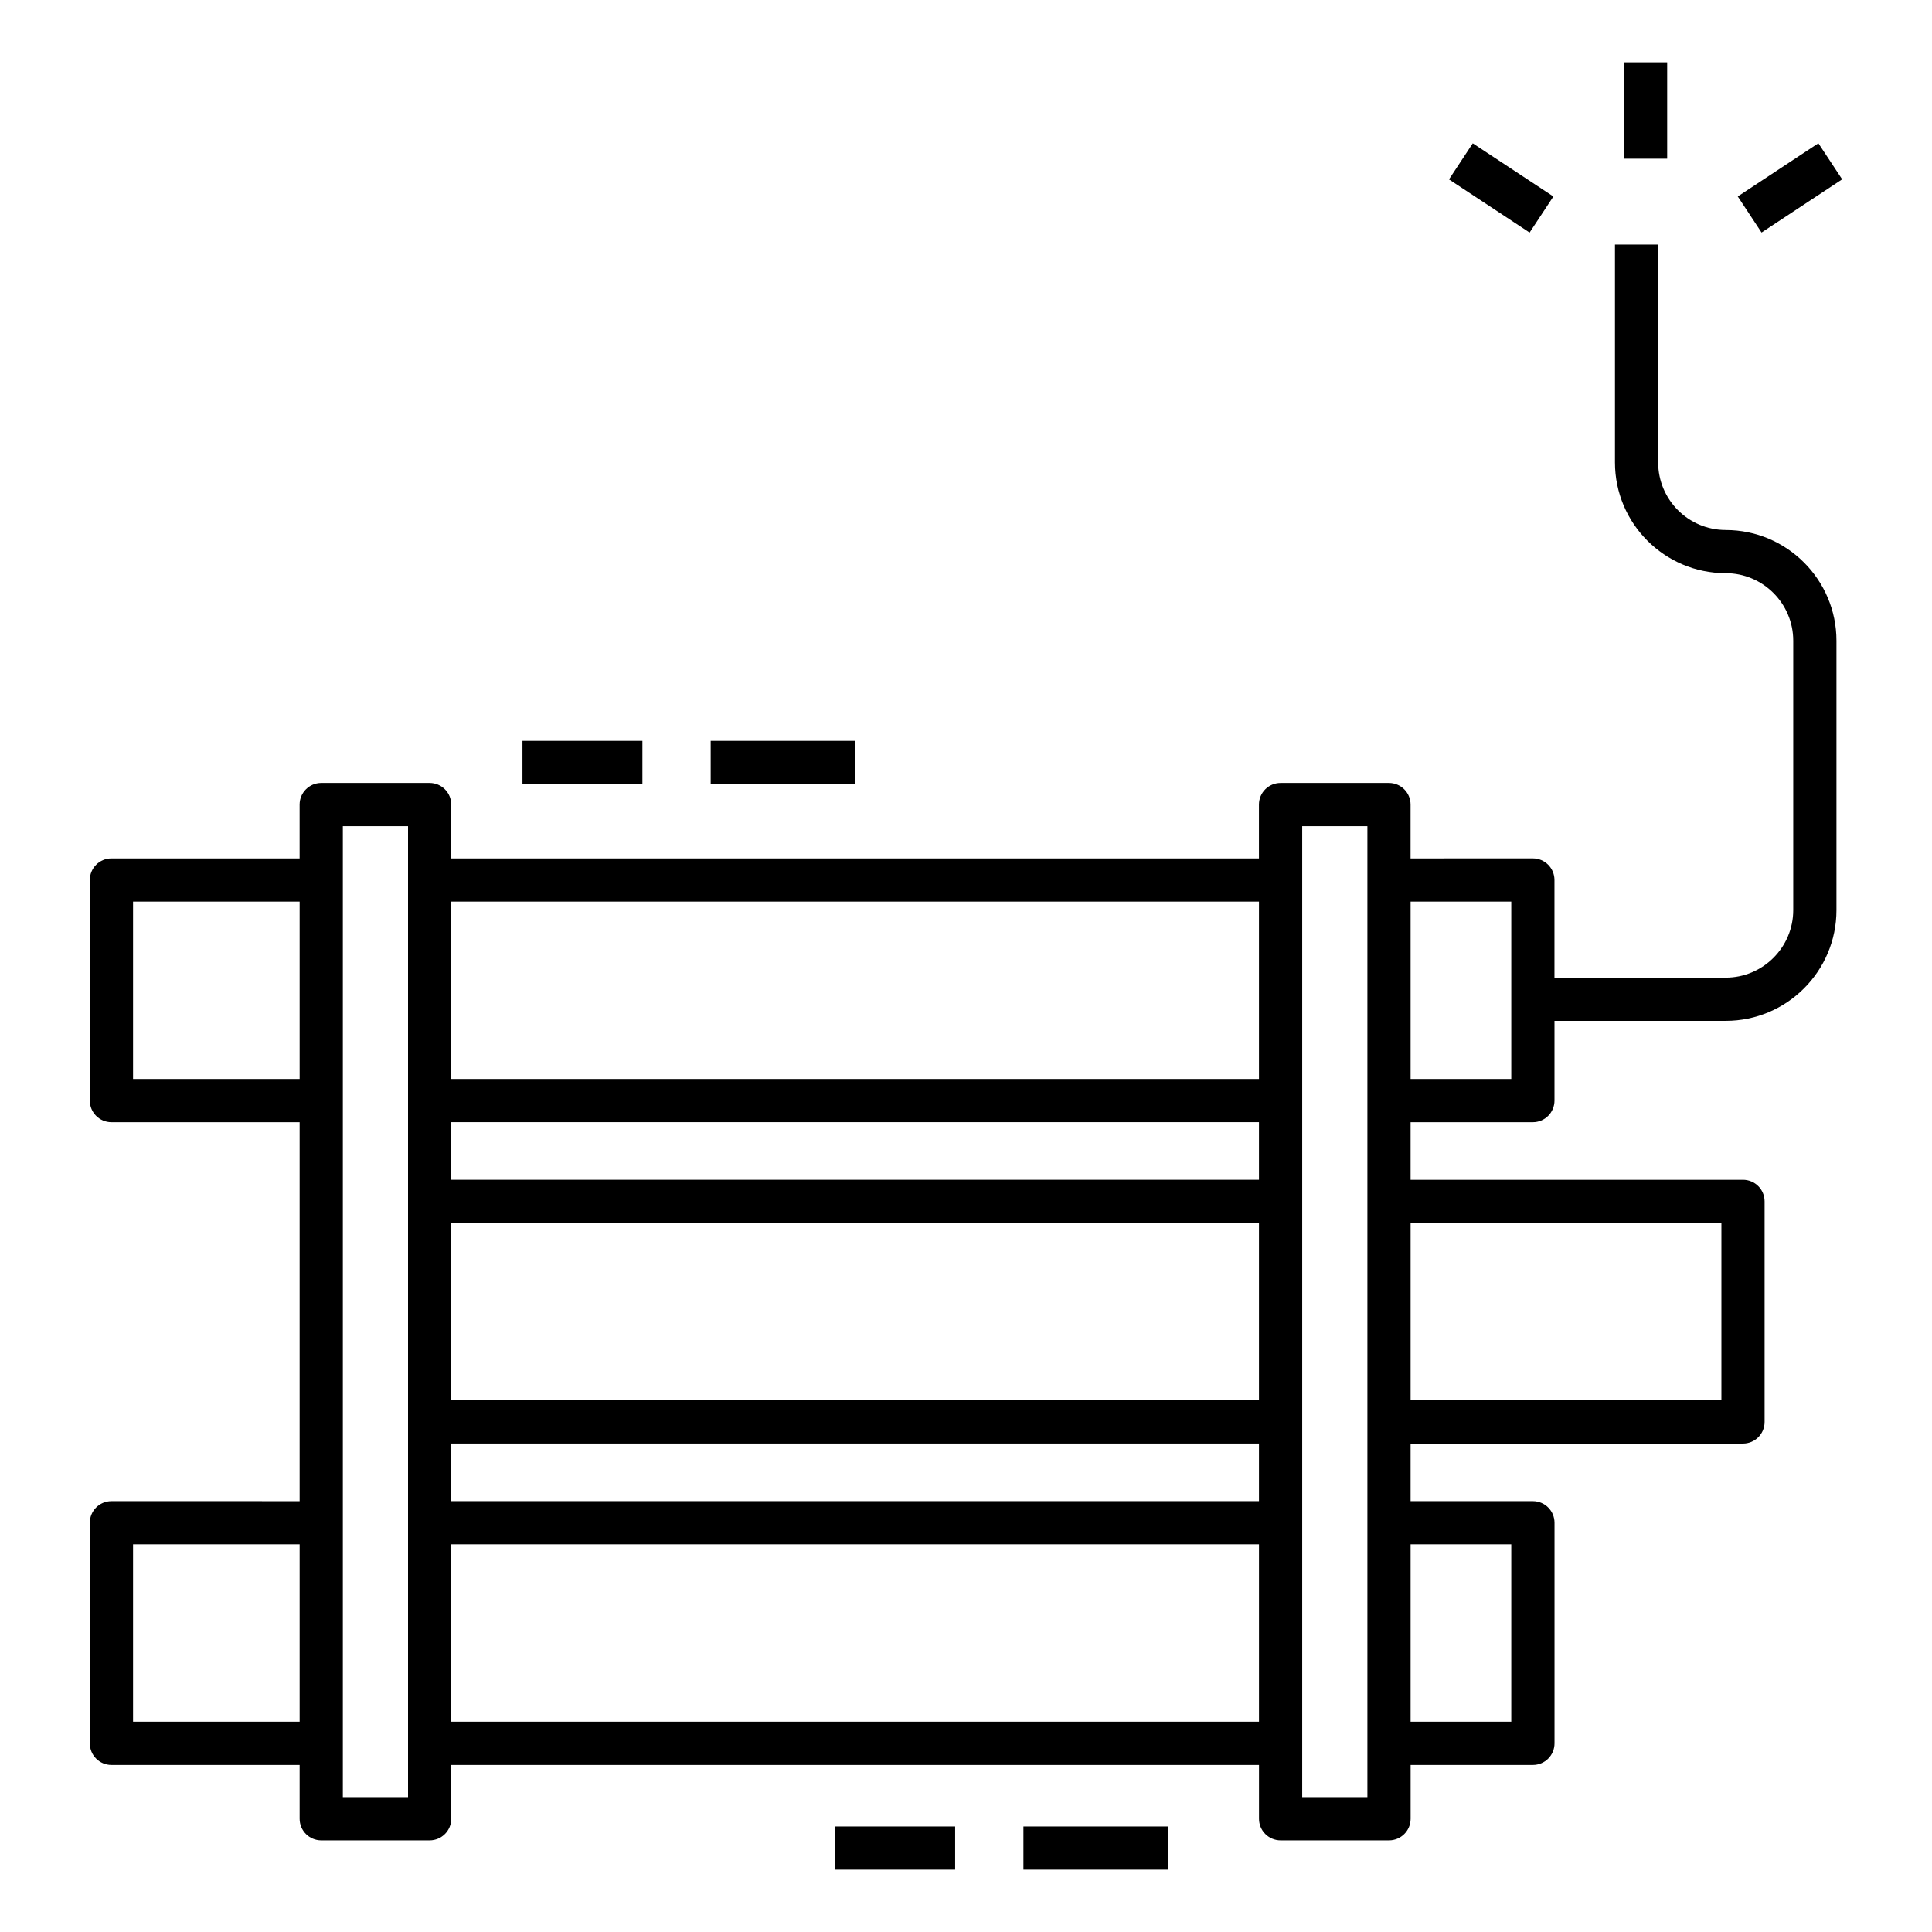
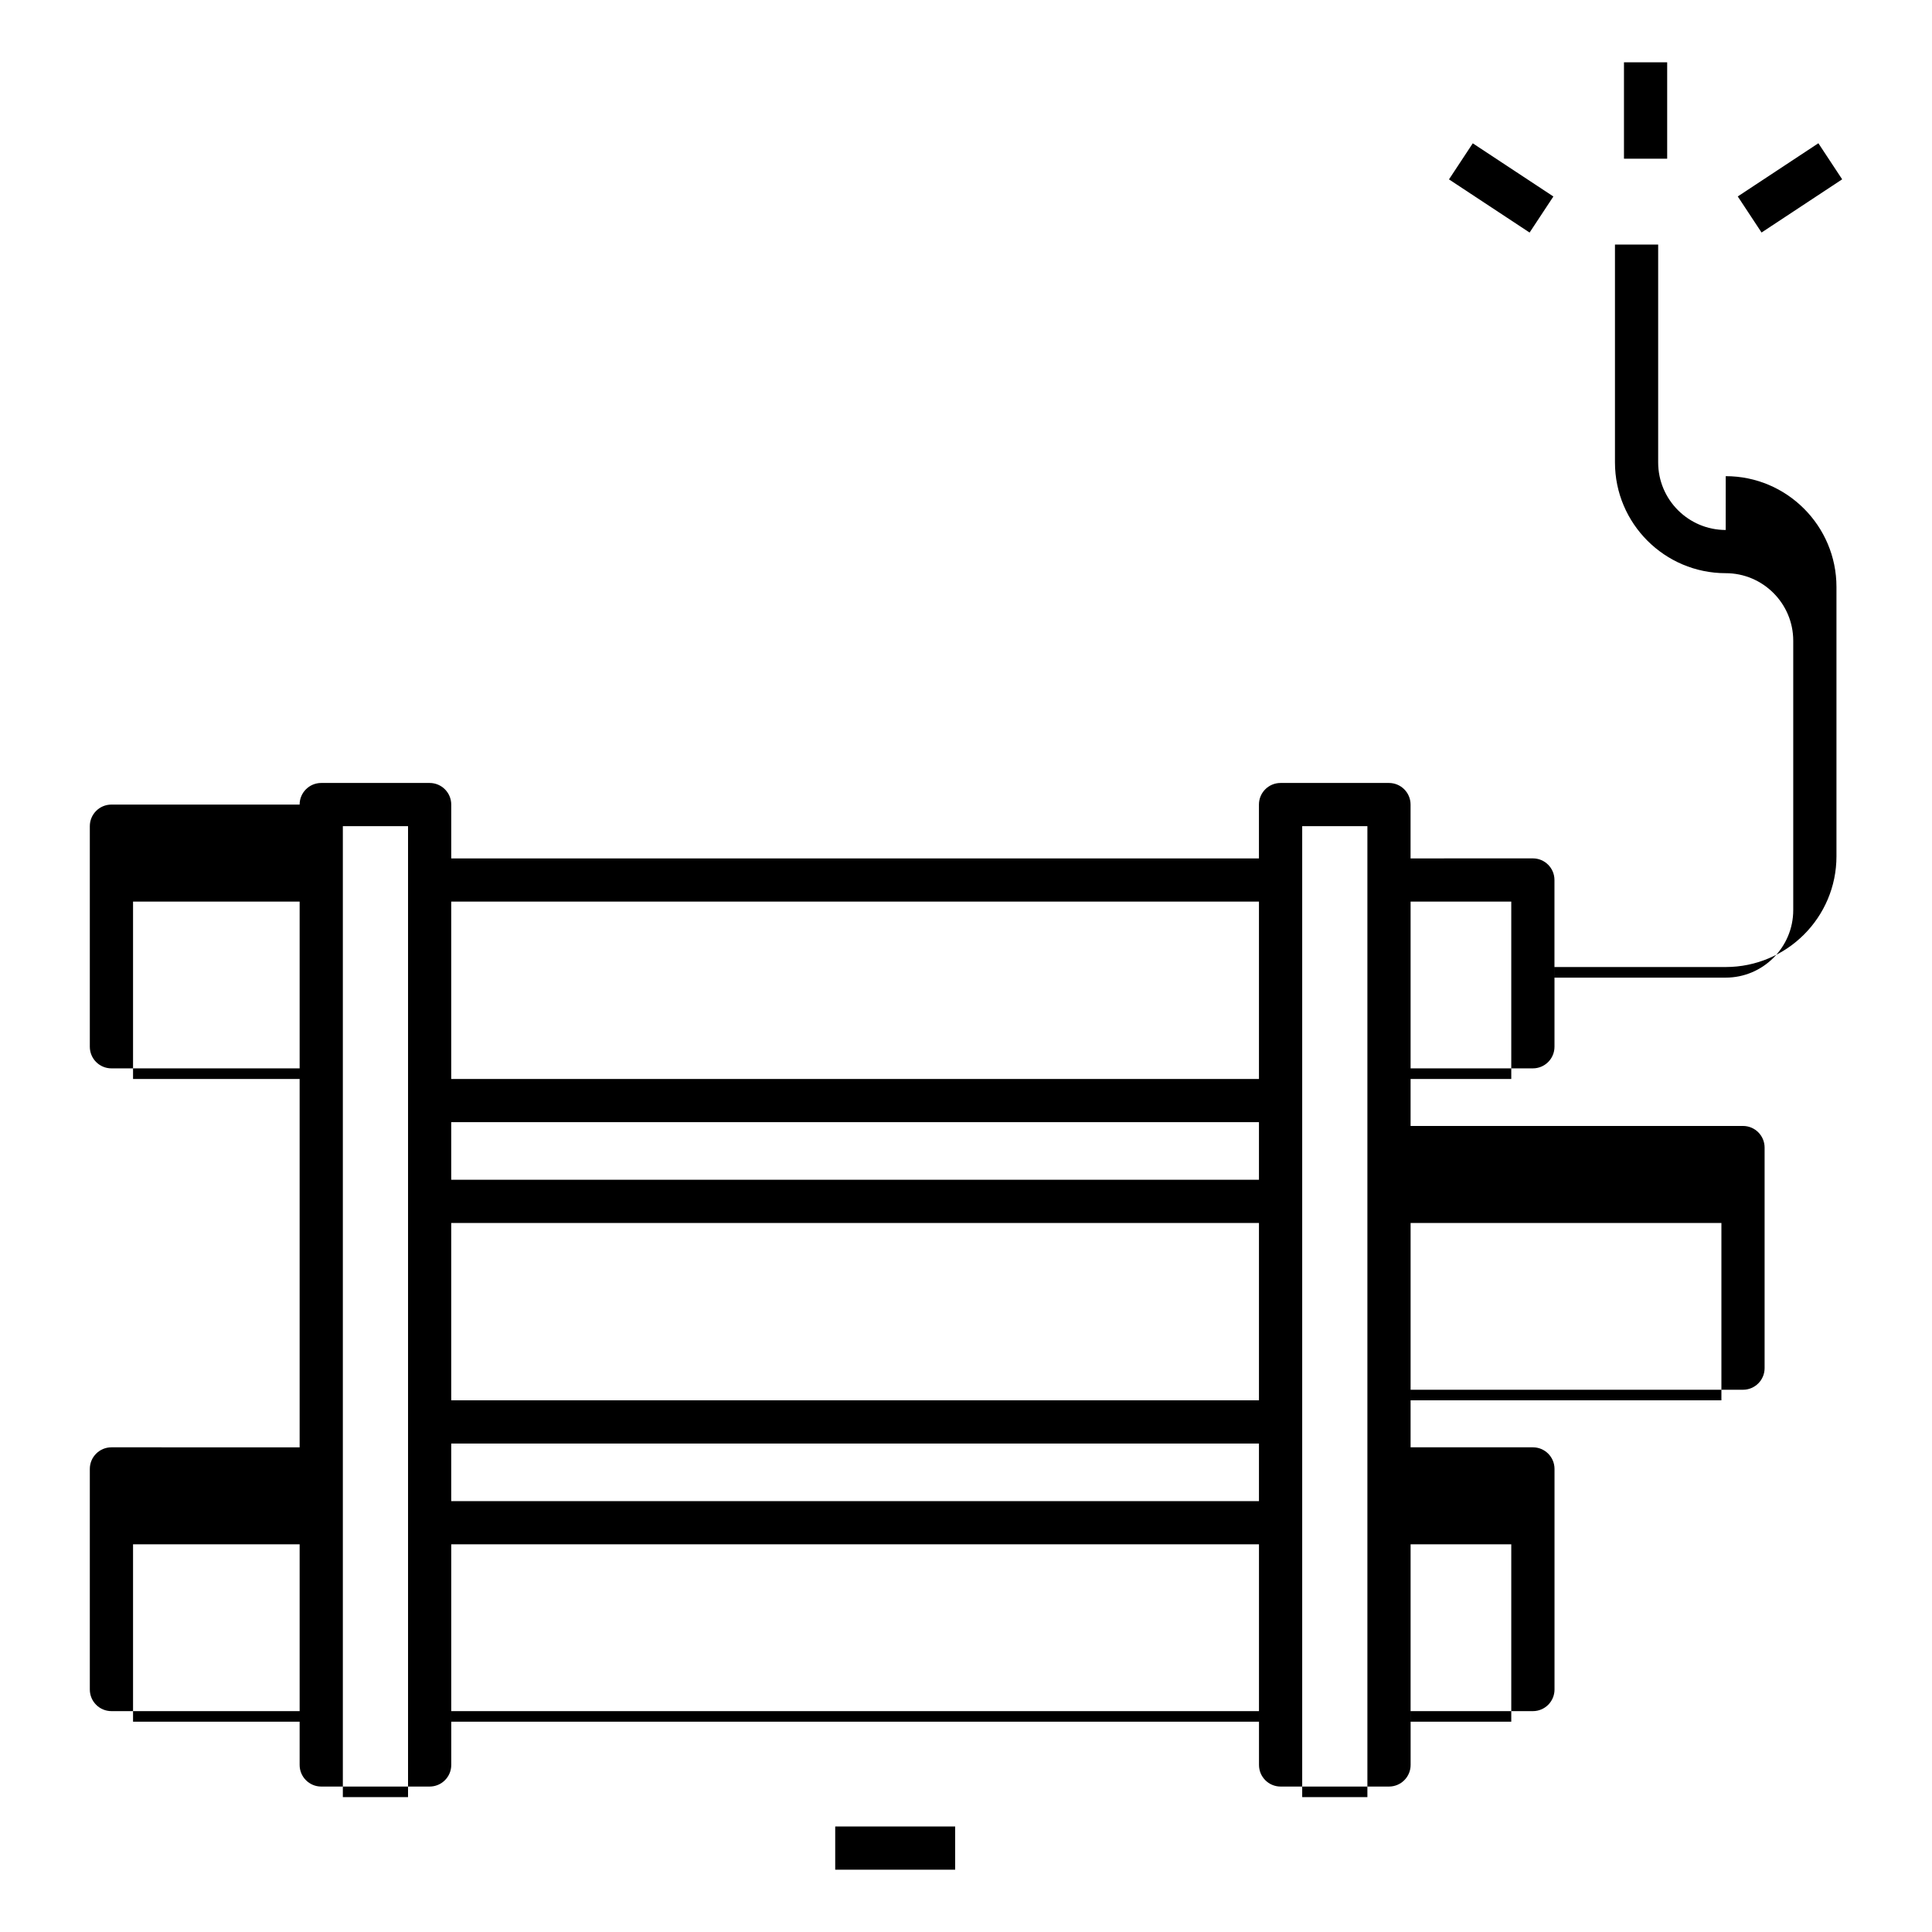
<svg xmlns="http://www.w3.org/2000/svg" fill="#000000" width="800px" height="800px" version="1.1" viewBox="144 144 512 512">
  <g>
-     <path d="m282.46 340.34h31.785v11.449h-31.785z" />
-     <path d="m332.34 340.34h38.273v11.449h-38.273z" />
    <path d="m365.34 628.04h31.785v11.449h-31.785z" />
-     <path d="m415.22 628.04h38.273v11.449h-38.273z" />
-     <path d="m601.33 284.45c-9.871 0-17.898-8.027-17.898-17.898v-57.742h-11.449v57.742c0 16.184 13.164 29.348 29.348 29.348 9.867 0 17.895 8.027 17.895 17.895v71.391c0 9.867-8.027 17.895-17.895 17.895h-45.383v-25.875c0-3.16-2.562-5.727-5.727-5.727l-32.406 0.008v-14.266c0-3.16-2.562-5.727-5.727-5.727h-28.727c-3.16 0-5.727 2.562-5.727 5.727v14.266h-214.05v-14.266c0-3.16-2.562-5.727-5.727-5.727h-28.727c-3.16 0-5.727 2.562-5.727 5.727v14.266h-49.871c-3.16 0-5.727 2.562-5.727 5.727v58.453c0 3.16 2.562 5.727 5.727 5.727h49.875v100.43l-49.875-0.004c-3.16 0-5.727 2.562-5.727 5.727v58.457c0 3.16 2.562 5.727 5.727 5.727h49.875v14.262c0 3.16 2.562 5.727 5.727 5.727h28.727c3.16 0 5.727-2.562 5.727-5.727v-14.262h214.06v14.262c0 3.16 2.562 5.727 5.727 5.727h28.727c3.16 0 5.727-2.562 5.727-5.727v-14.262h32.406c3.16 0 5.727-2.562 5.727-5.727v-58.457c0-3.16-2.562-5.727-5.727-5.727h-32.414v-15.258h88.09c3.16 0 5.727-2.562 5.727-5.727v-58.453c0-3.16-2.562-5.727-5.727-5.727h-88.09v-15.262h32.406c3.16 0 5.727-2.562 5.727-5.727v-21.129h45.383c16.18 0 29.344-13.164 29.344-29.344v-71.391c0-16.18-13.164-29.348-29.344-29.348zm-337.75 183.65h214.06v47.004h-214.06zm214.06-11.449h-214.06v-15.262h214.06zm-214.06 69.906h214.06v15.258h-214.06zm214.06-143.62v47.004h-214.06v-47.004zm-298.38 47.004v-47.004h44.148v47.004zm0 170.33v-47.008h44.148v47.008zm72.875 19.988h-17.277v-14.262-243.05h17.277v243.05zm11.449-19.988v-47.008h214.06v47.008zm242.79 19.988h-17.277v-257.31h17.277v72.719 184.59zm38.129-66.996v47.008h-26.68v-47.008zm55.688-85.164v47.004h-82.367v-47.004zm-55.688-38.16h-26.68v-47.004h26.68z" />
+     <path d="m601.33 284.45c-9.871 0-17.898-8.027-17.898-17.898v-57.742h-11.449v57.742c0 16.184 13.164 29.348 29.348 29.348 9.867 0 17.895 8.027 17.895 17.895v71.391c0 9.867-8.027 17.895-17.895 17.895h-45.383v-25.875c0-3.16-2.562-5.727-5.727-5.727l-32.406 0.008v-14.266c0-3.16-2.562-5.727-5.727-5.727h-28.727c-3.16 0-5.727 2.562-5.727 5.727v14.266h-214.05v-14.266c0-3.16-2.562-5.727-5.727-5.727h-28.727c-3.16 0-5.727 2.562-5.727 5.727h-49.871c-3.16 0-5.727 2.562-5.727 5.727v58.453c0 3.16 2.562 5.727 5.727 5.727h49.875v100.43l-49.875-0.004c-3.16 0-5.727 2.562-5.727 5.727v58.457c0 3.16 2.562 5.727 5.727 5.727h49.875v14.262c0 3.16 2.562 5.727 5.727 5.727h28.727c3.16 0 5.727-2.562 5.727-5.727v-14.262h214.06v14.262c0 3.16 2.562 5.727 5.727 5.727h28.727c3.16 0 5.727-2.562 5.727-5.727v-14.262h32.406c3.16 0 5.727-2.562 5.727-5.727v-58.457c0-3.16-2.562-5.727-5.727-5.727h-32.414v-15.258h88.09c3.16 0 5.727-2.562 5.727-5.727v-58.453c0-3.16-2.562-5.727-5.727-5.727h-88.09v-15.262h32.406c3.16 0 5.727-2.562 5.727-5.727v-21.129h45.383c16.18 0 29.344-13.164 29.344-29.344v-71.391c0-16.18-13.164-29.348-29.344-29.348zm-337.75 183.65h214.06v47.004h-214.06zm214.06-11.449h-214.06v-15.262h214.06zm-214.06 69.906h214.06v15.258h-214.06zm214.06-143.62v47.004h-214.06v-47.004zm-298.38 47.004v-47.004h44.148v47.004zm0 170.33v-47.008h44.148v47.008zm72.875 19.988h-17.277v-14.262-243.05h17.277v243.05zm11.449-19.988v-47.008h214.06v47.008zm242.79 19.988h-17.277v-257.31h17.277v72.719 184.59zm38.129-66.996v47.008h-26.68v-47.008zm55.688-85.164v47.004h-82.367v-47.004zm-55.688-38.16h-26.68v-47.004h26.68z" />
    <path d="m534.3 181.98 21.363 14.09-6.305 9.559-21.363-14.09z" />
    <path d="m574.37 160.51h11.449v25.547h-11.449z" />
    <path d="m610.83 205.62-6.305-9.559 21.363-14.098 6.305 9.559z" />
  </g>
</svg>